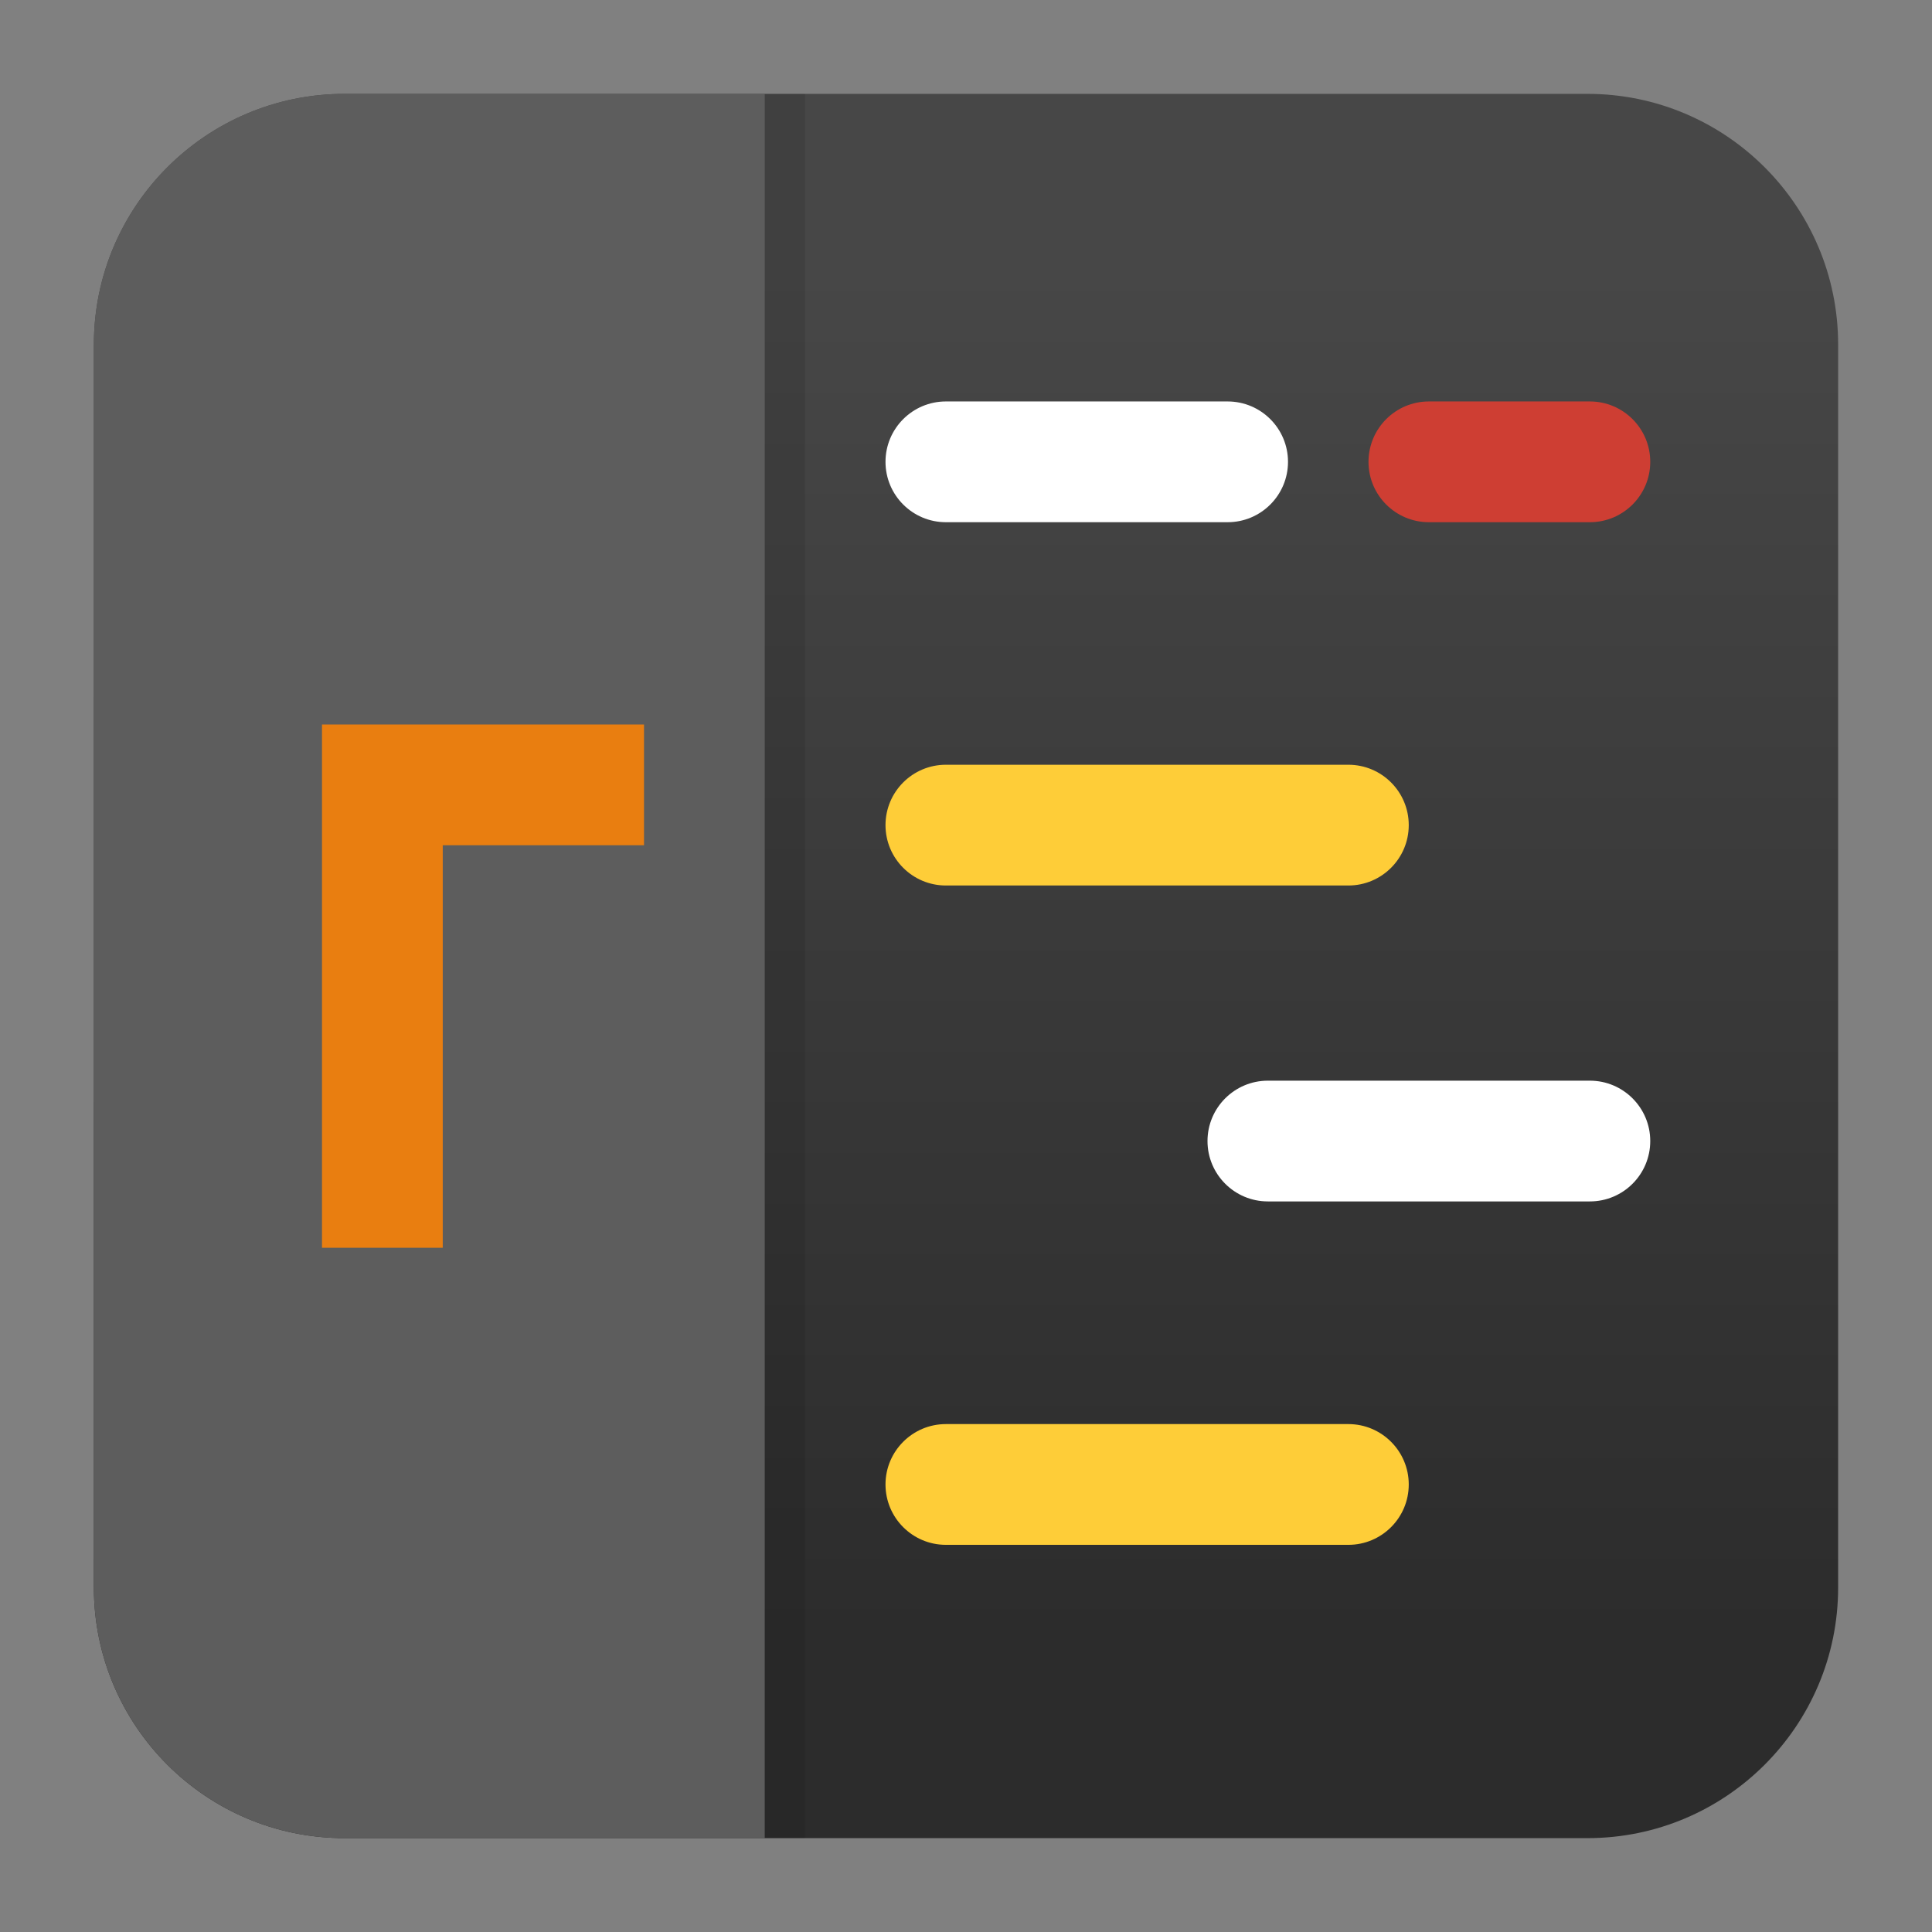
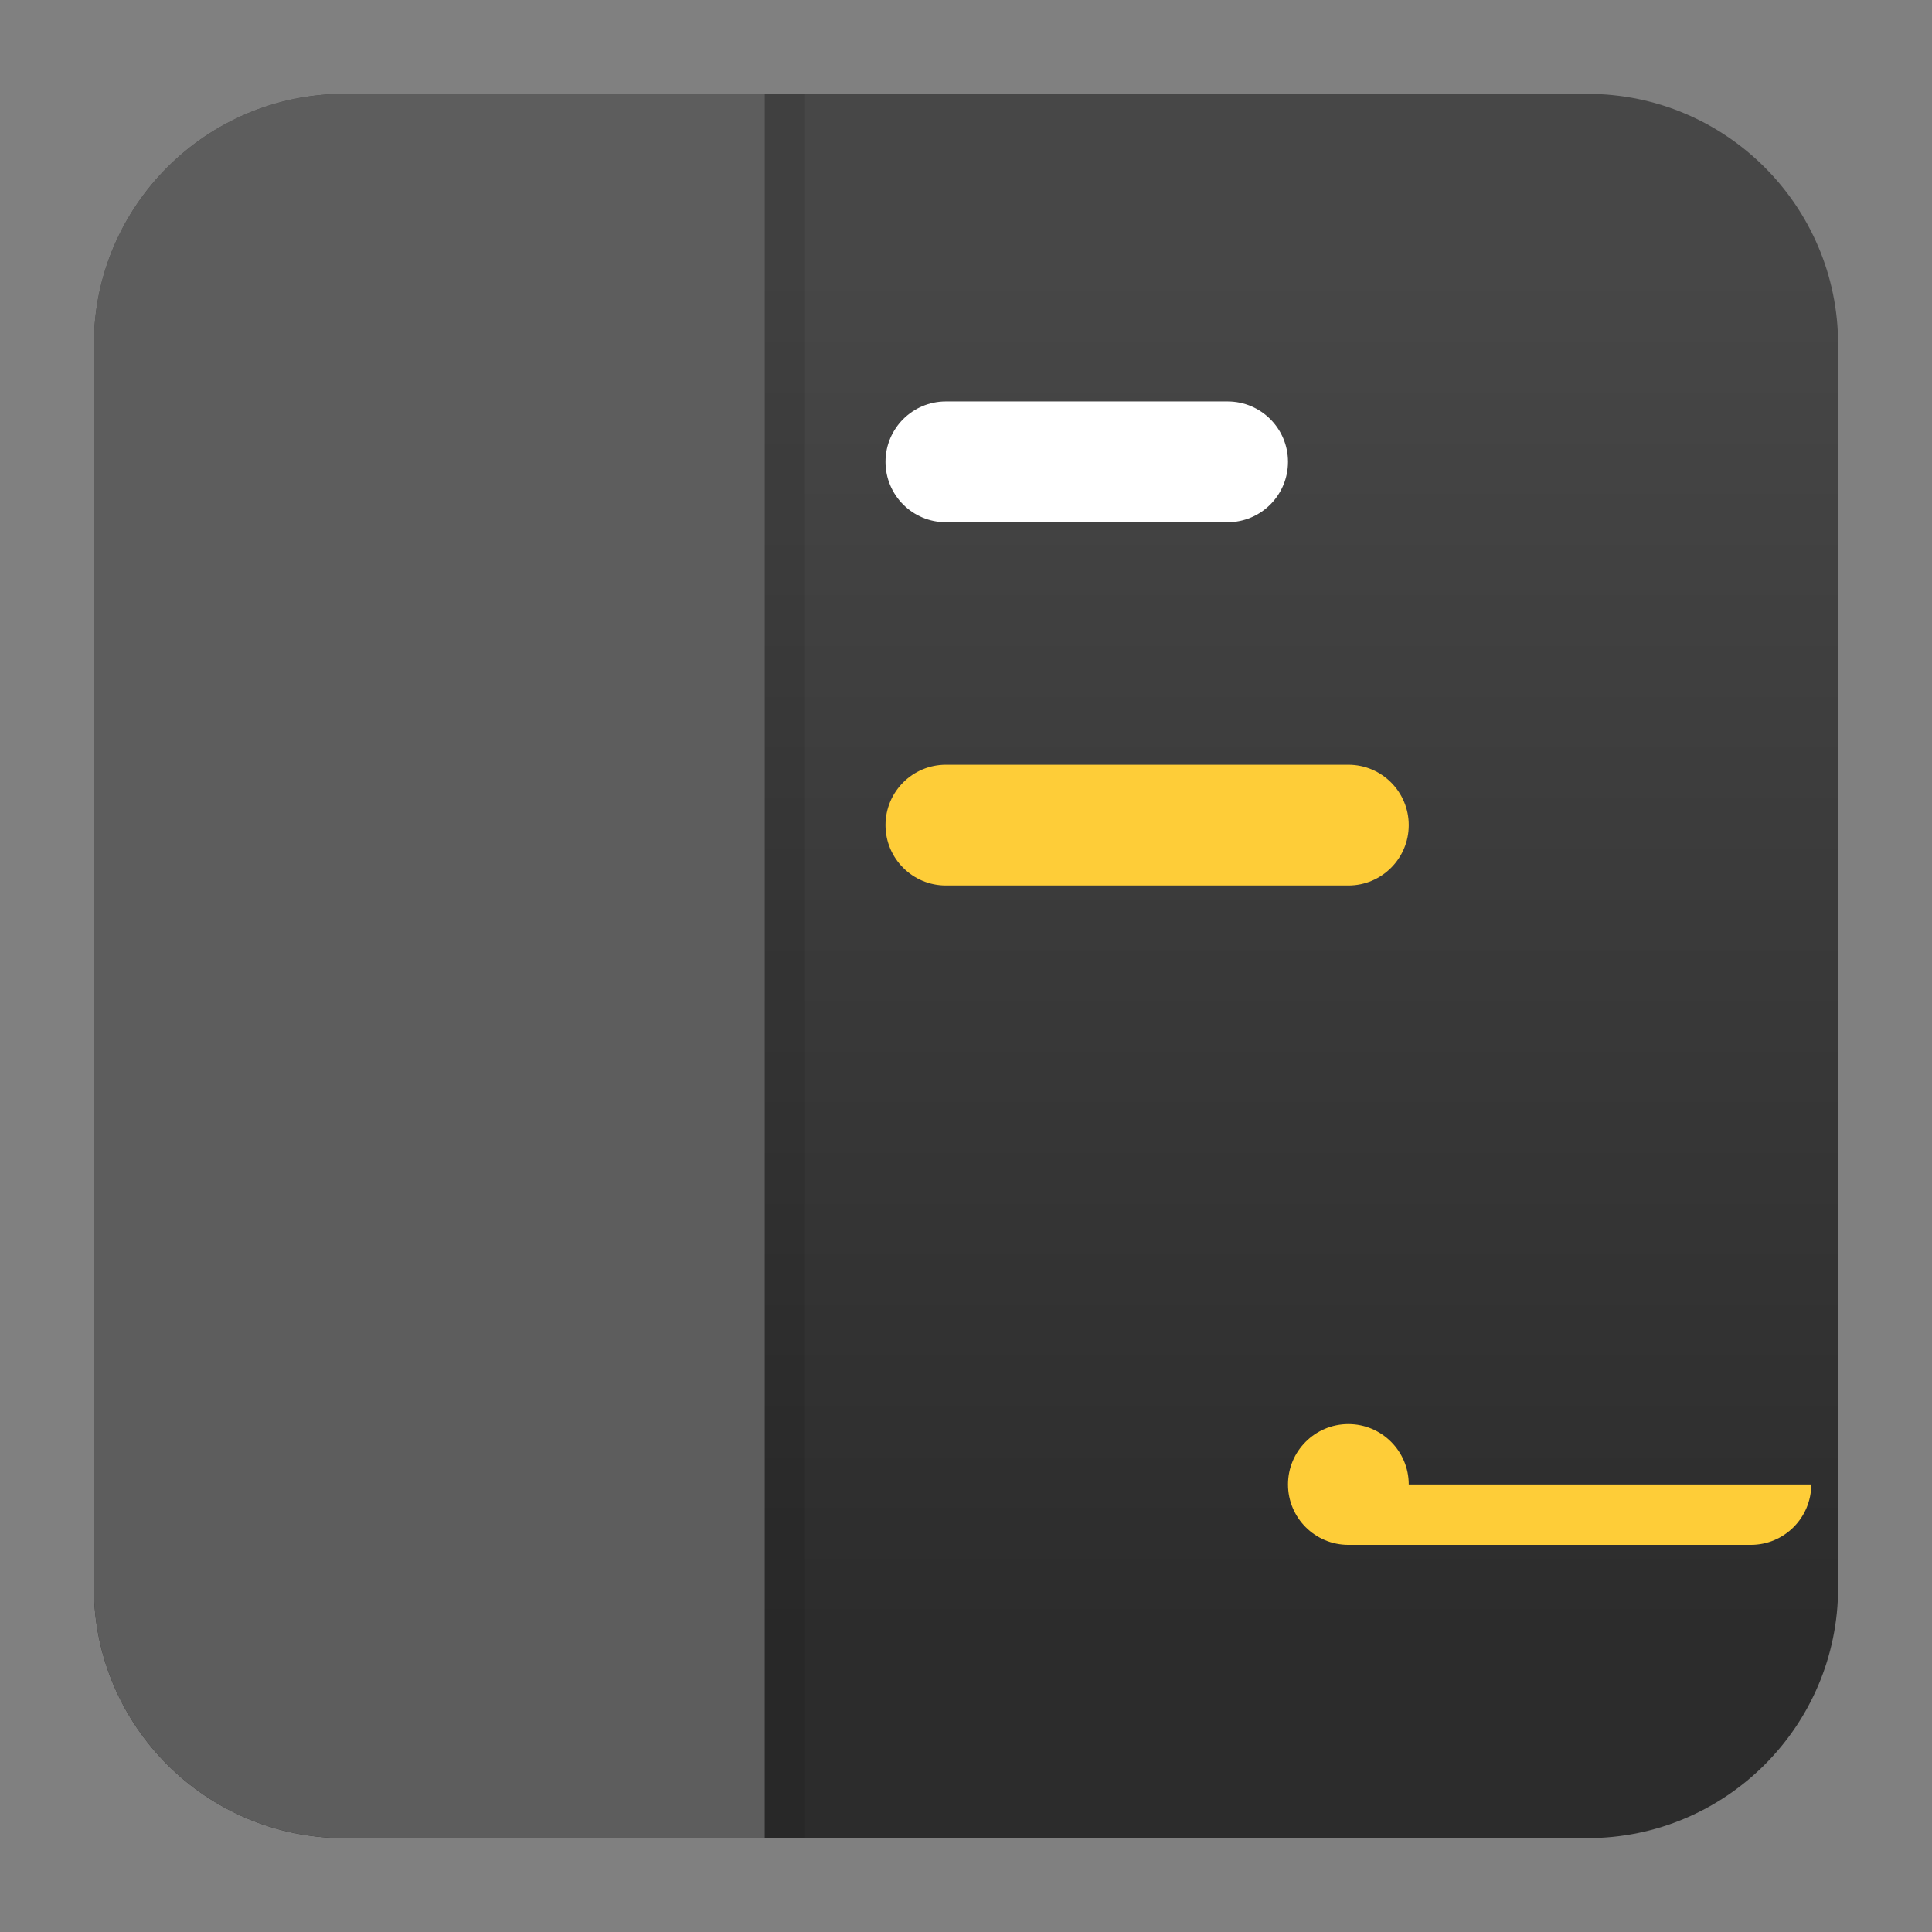
<svg xmlns="http://www.w3.org/2000/svg" clip-rule="evenodd" fill-rule="evenodd" stroke-linejoin="round" stroke-miterlimit="2" viewBox="0 0 48 48">
  <rect x="0" y="0" width="48" height="48" fill="#808080" stroke="none" />
  <linearGradient id="a" x2="1" gradientTransform="matrix(0 -33.687 33.687 0 923.28 40.45)" gradientUnits="userSpaceOnUse">
    <stop stop-color="#2c2c2c" offset="0" />
    <stop stop-color="#474747" offset="1" />
  </linearGradient>
  <path d="m39.44 45.668h-30.88c-3.438 0-6.228-2.79-6.228-6.228v-30.88c0-3.438 2.79-6.228 6.228-6.228h30.88c3.438 0 6.228 2.79 6.228 6.228v30.88c0 3.438-2.79 6.228-6.228 6.228z" fill="url(#a)" />
  <path d="m8.56 45.668c-3.438 0-6.228-2.79-6.228-6.228v-30.88c0-3.438 2.79-6.228 6.228-6.228h10.44v43.336z" fill="#5d5d5d" fill-rule="nonzero" />
-   <path d="m8 18v13h3v-10h5v-3z" fill="#e97e10" fill-rule="nonzero" />
  <path d="m19 2.332h1v43.336h-1z" fill-opacity=".1" />
  <path d="m32 11.474c0-.828-.672-1.5-1.5-1.5h-7c-.828 0-1.5.672-1.5 1.5s.672 1.5 1.5 1.5h7c.828 0 1.5-.672 1.5-1.5z" fill="#ffffff" />
  <path d="m35 20.5c0-.828-.672-1.5-1.5-1.5h-10c-.828 0-1.5.672-1.5 1.5s.672 1.5 1.5 1.5h10c.828 0 1.5-.672 1.5-1.5z" fill="#fecd38" />
-   <path d="m35 36.881c0-.827-.672-1.5-1.5-1.5h-10c-.828 0-1.5.673-1.5 1.5 0 .828.672 1.5 1.5 1.5h10c.828 0 1.5-.672 1.5-1.5z" fill="#fecd38" />
-   <path d="m41 11.474c0-.828-.672-1.5-1.5-1.5h-4c-.828 0-1.5.672-1.5 1.5s.672 1.5 1.5 1.5h4c.828 0 1.5-.672 1.5-1.5z" fill="#ce3e33" />
-   <path d="m41 28.349c0-.828-.672-1.5-1.5-1.5h-8c-.828 0-1.5.672-1.5 1.5s.672 1.5 1.5 1.5h8c.828 0 1.5-.672 1.5-1.5z" fill="#ffffff" />
+   <path d="m35 36.881c0-.827-.672-1.5-1.5-1.5c-.828 0-1.5.673-1.5 1.5 0 .828.672 1.5 1.5 1.5h10c.828 0 1.5-.672 1.5-1.5z" fill="#fecd38" />
</svg>